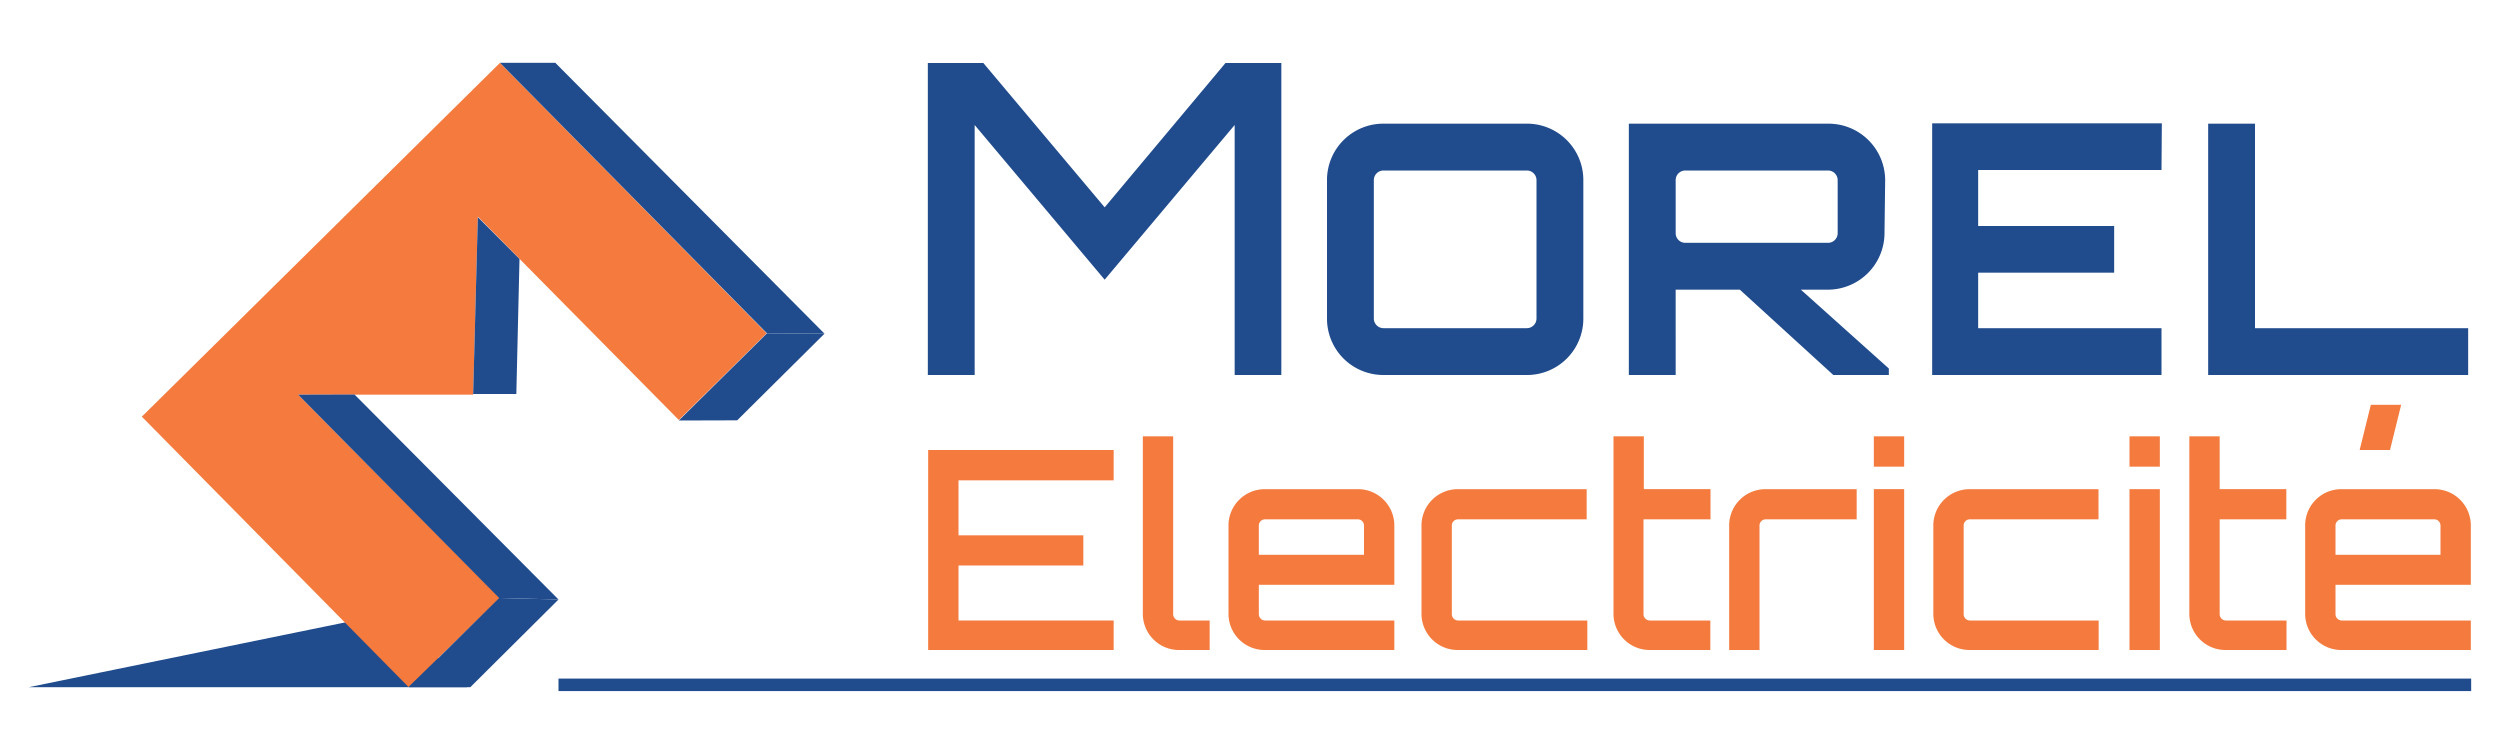
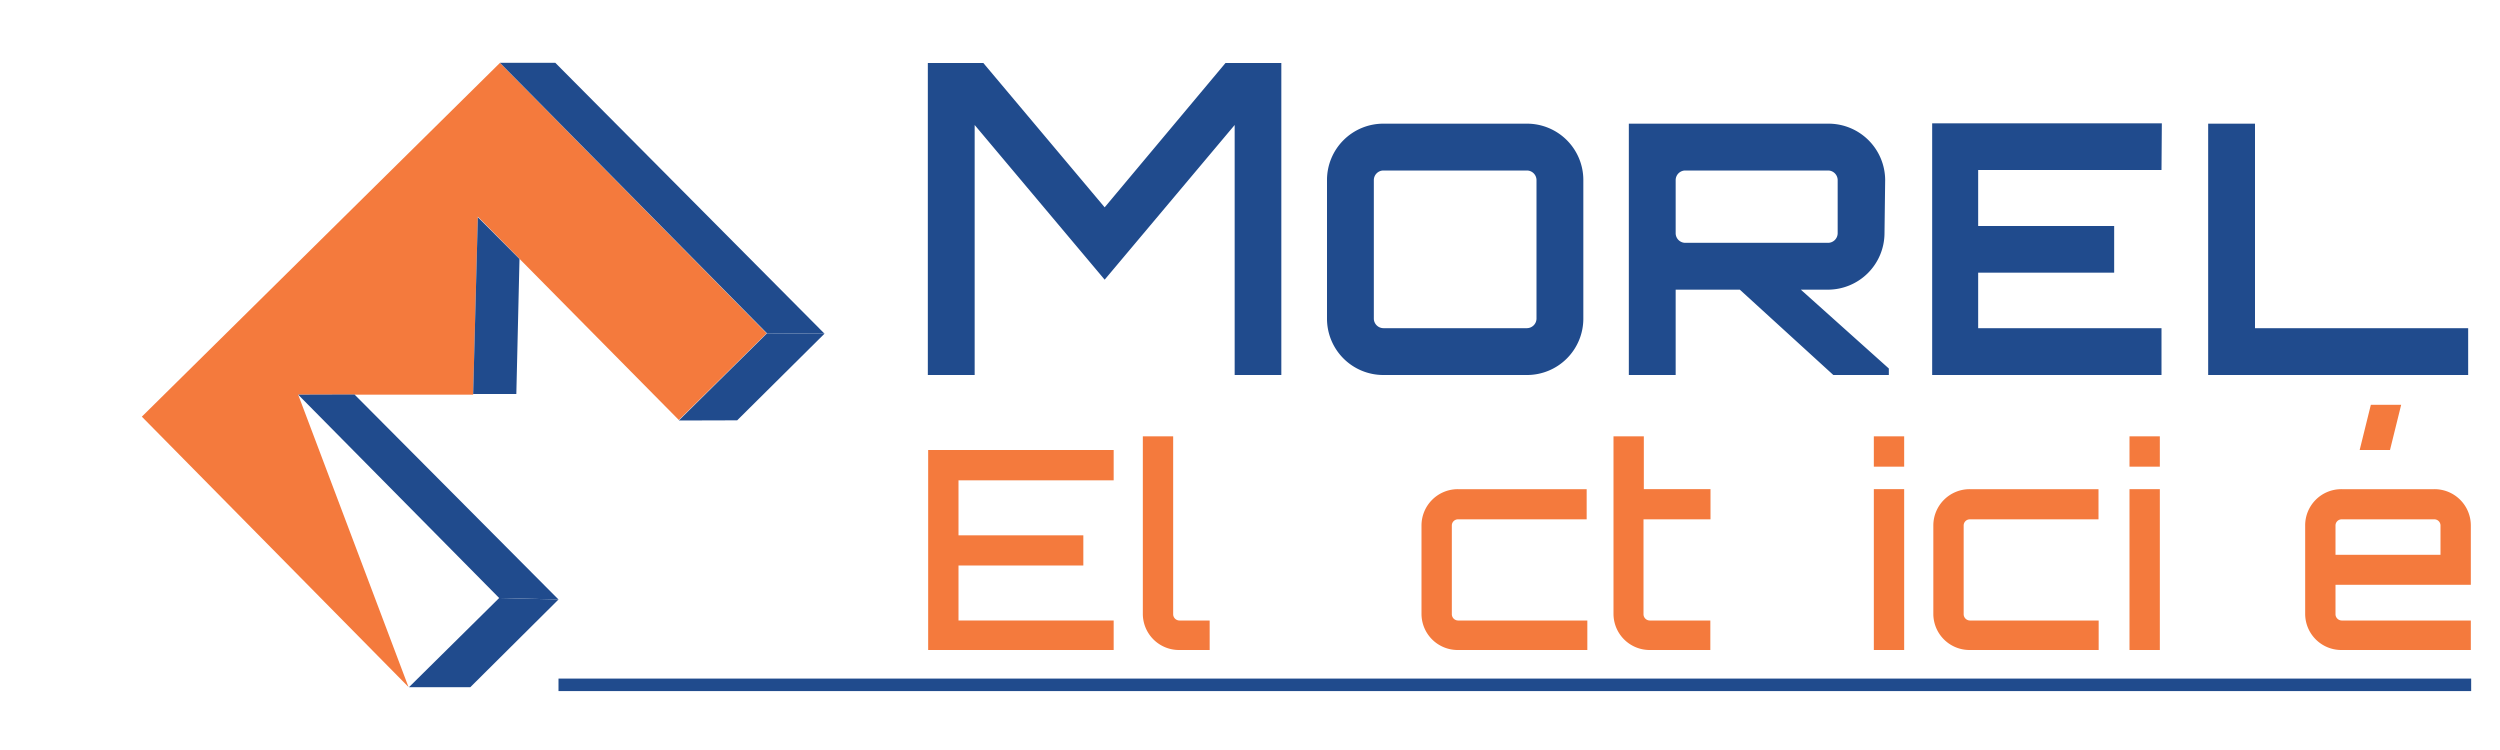
<svg xmlns="http://www.w3.org/2000/svg" id="Calque_1" data-name="Calque 1" viewBox="0 0 150 45">
  <defs>
    <style>.cls-1{fill:#204b8d;}.cls-2{fill:none;stroke:#204b8d;stroke-miterlimit:10;stroke-width:0.75px;}.cls-3{fill:#f47a3d;}</style>
  </defs>
-   <polygon class="cls-1" points="1.73 41.23 28.02 41.23 23.56 36.76 1.73 41.23" />
-   <path class="cls-1" d="M33.51,41.09h0Z" />
  <line class="cls-2" x1="33.51" y1="41.09" x2="148.27" y2="41.09" />
  <path class="cls-1" d="M73.53,3.78h3.35V22.5h-2.8v-15l-7.8,9.28-7.8-9.28v15H55.67V3.78H59l7.28,8.66ZM91.62,7.42A3.38,3.38,0,0,1,95,10.8v8.32a3.38,3.38,0,0,1-3.38,3.38H83a3.38,3.38,0,0,1-3.38-3.38V10.8A3.38,3.38,0,0,1,83,7.42Zm0,12.27a.58.58,0,0,0,.57-.57V10.8a.58.58,0,0,0-.57-.57H83a.58.58,0,0,0-.57.57v8.32a.58.58,0,0,0,.57.57ZM113.07,14a3.4,3.4,0,0,1-3.38,3.38h-1.64l5.28,4.73v.39H110l-5.61-5.12h-3.85V22.5H97.73V7.42h12a3.4,3.4,0,0,1,3.38,3.38Zm-3.38.57a.58.58,0,0,0,.57-.57V10.8a.58.58,0,0,0-.57-.57h-8.58a.58.58,0,0,0-.57.57V14a.58.58,0,0,0,.57.57Zm20-4.37h-11v3.36h8.16v2.8h-8.16v3.33h11V22.5H115.93V7.4h13.78Zm2.8-2.78h2.81V19.69h12.79V22.5h-15.6Z" />
-   <path class="cls-3" d="M17.89,23.68l10.5,0L28.67,13l12.06,12.2L46,20,30,3.77,8.51,25l16,16.22L30,35.88,17.89,23.68" />
+   <path class="cls-3" d="M17.89,23.68l10.5,0L28.67,13l12.06,12.2L46,20,30,3.77,8.51,25l16,16.22" />
  <polygon class="cls-1" points="30 3.77 33.32 3.77 49.47 20.02 46.02 20 30 3.77" />
  <polygon class="cls-1" points="40.73 25.23 46.02 20 49.47 20.02 44.23 25.22 40.73 25.23" />
  <polygon class="cls-1" points="28.39 23.64 30.98 23.64 31.17 15.54 28.67 13.03 28.39 23.64" />
  <polygon class="cls-1" points="24.54 41.23 28.22 41.23 33.51 35.97 29.95 35.88 24.54 41.23" />
  <polygon class="cls-1" points="17.89 23.68 21.27 23.67 33.51 35.97 29.95 35.88 17.89 23.68" />
  <path class="cls-3" d="M66.82,28.82H57.51v3.3H65v1.81H57.51v3.3h9.31V39H55.69V27H66.82Z" />
  <path class="cls-3" d="M68.57,26.18h1.82V36.86a.38.38,0,0,0,.37.37h1.82V39H70.76a2.17,2.17,0,0,1-2.19-2.17V26.18Z" />
-   <path class="cls-3" d="M83.66,31.52v3.57H75.53v1.77a.38.38,0,0,0,.37.37h7.76V39H75.9a2.17,2.17,0,0,1-2.19-2.17V31.52a2.18,2.18,0,0,1,2.19-2.17h5.57A2.18,2.18,0,0,1,83.66,31.52Zm-1.82,1.77V31.52a.37.37,0,0,0-.37-.36H75.9a.37.37,0,0,0-.37.36v1.77Z" />
  <path class="cls-3" d="M95.24,37.23V39H87.48a2.17,2.17,0,0,1-2.19-2.17V31.52a2.18,2.18,0,0,1,2.19-2.17H95.2v1.81H87.48a.37.37,0,0,0-.37.36v5.34a.38.38,0,0,0,.37.37Z" />
  <path class="cls-3" d="M98.61,31.16v5.7a.38.38,0,0,0,.37.37h3.64V39H99a2.17,2.17,0,0,1-2.19-2.17V26.18h1.82v3.17h4v1.81Z" />
-   <path class="cls-3" d="M111.4,29.35v1.81h-5.46a.37.37,0,0,0-.37.36V39h-1.82V31.52a2.18,2.18,0,0,1,2.19-2.17Z" />
  <path class="cls-3" d="M114.25,26.18V28h-1.82V26.18Zm-1.82,3.17h1.82V39h-1.82Z" />
  <path class="cls-3" d="M125.92,37.23V39h-7.76A2.17,2.17,0,0,1,116,36.86V31.52a2.18,2.18,0,0,1,2.19-2.17h7.72v1.81h-7.72a.37.37,0,0,0-.37.36v5.34a.38.38,0,0,0,.37.37Z" />
  <path class="cls-3" d="M129.59,26.18V28h-1.82V26.18Zm-1.82,3.17h1.82V39h-1.82Z" />
-   <path class="cls-3" d="M133.18,31.16v5.7a.38.38,0,0,0,.37.37h3.64V39h-3.64a2.17,2.17,0,0,1-2.19-2.17V26.18h1.82v3.17h4v1.81Z" />
  <path class="cls-3" d="M148.25,31.52v3.57h-8.12v1.77a.38.38,0,0,0,.37.37h7.75V39H140.5a2.17,2.17,0,0,1-2.19-2.17V31.52a2.17,2.17,0,0,1,2.19-2.17h5.56A2.18,2.18,0,0,1,148.25,31.52Zm-1.82,1.77V31.52a.37.37,0,0,0-.37-.36H140.5a.37.37,0,0,0-.37.36v1.77Zm-4.18-9h1.82L143.4,27h-1.82Z" />
</svg>